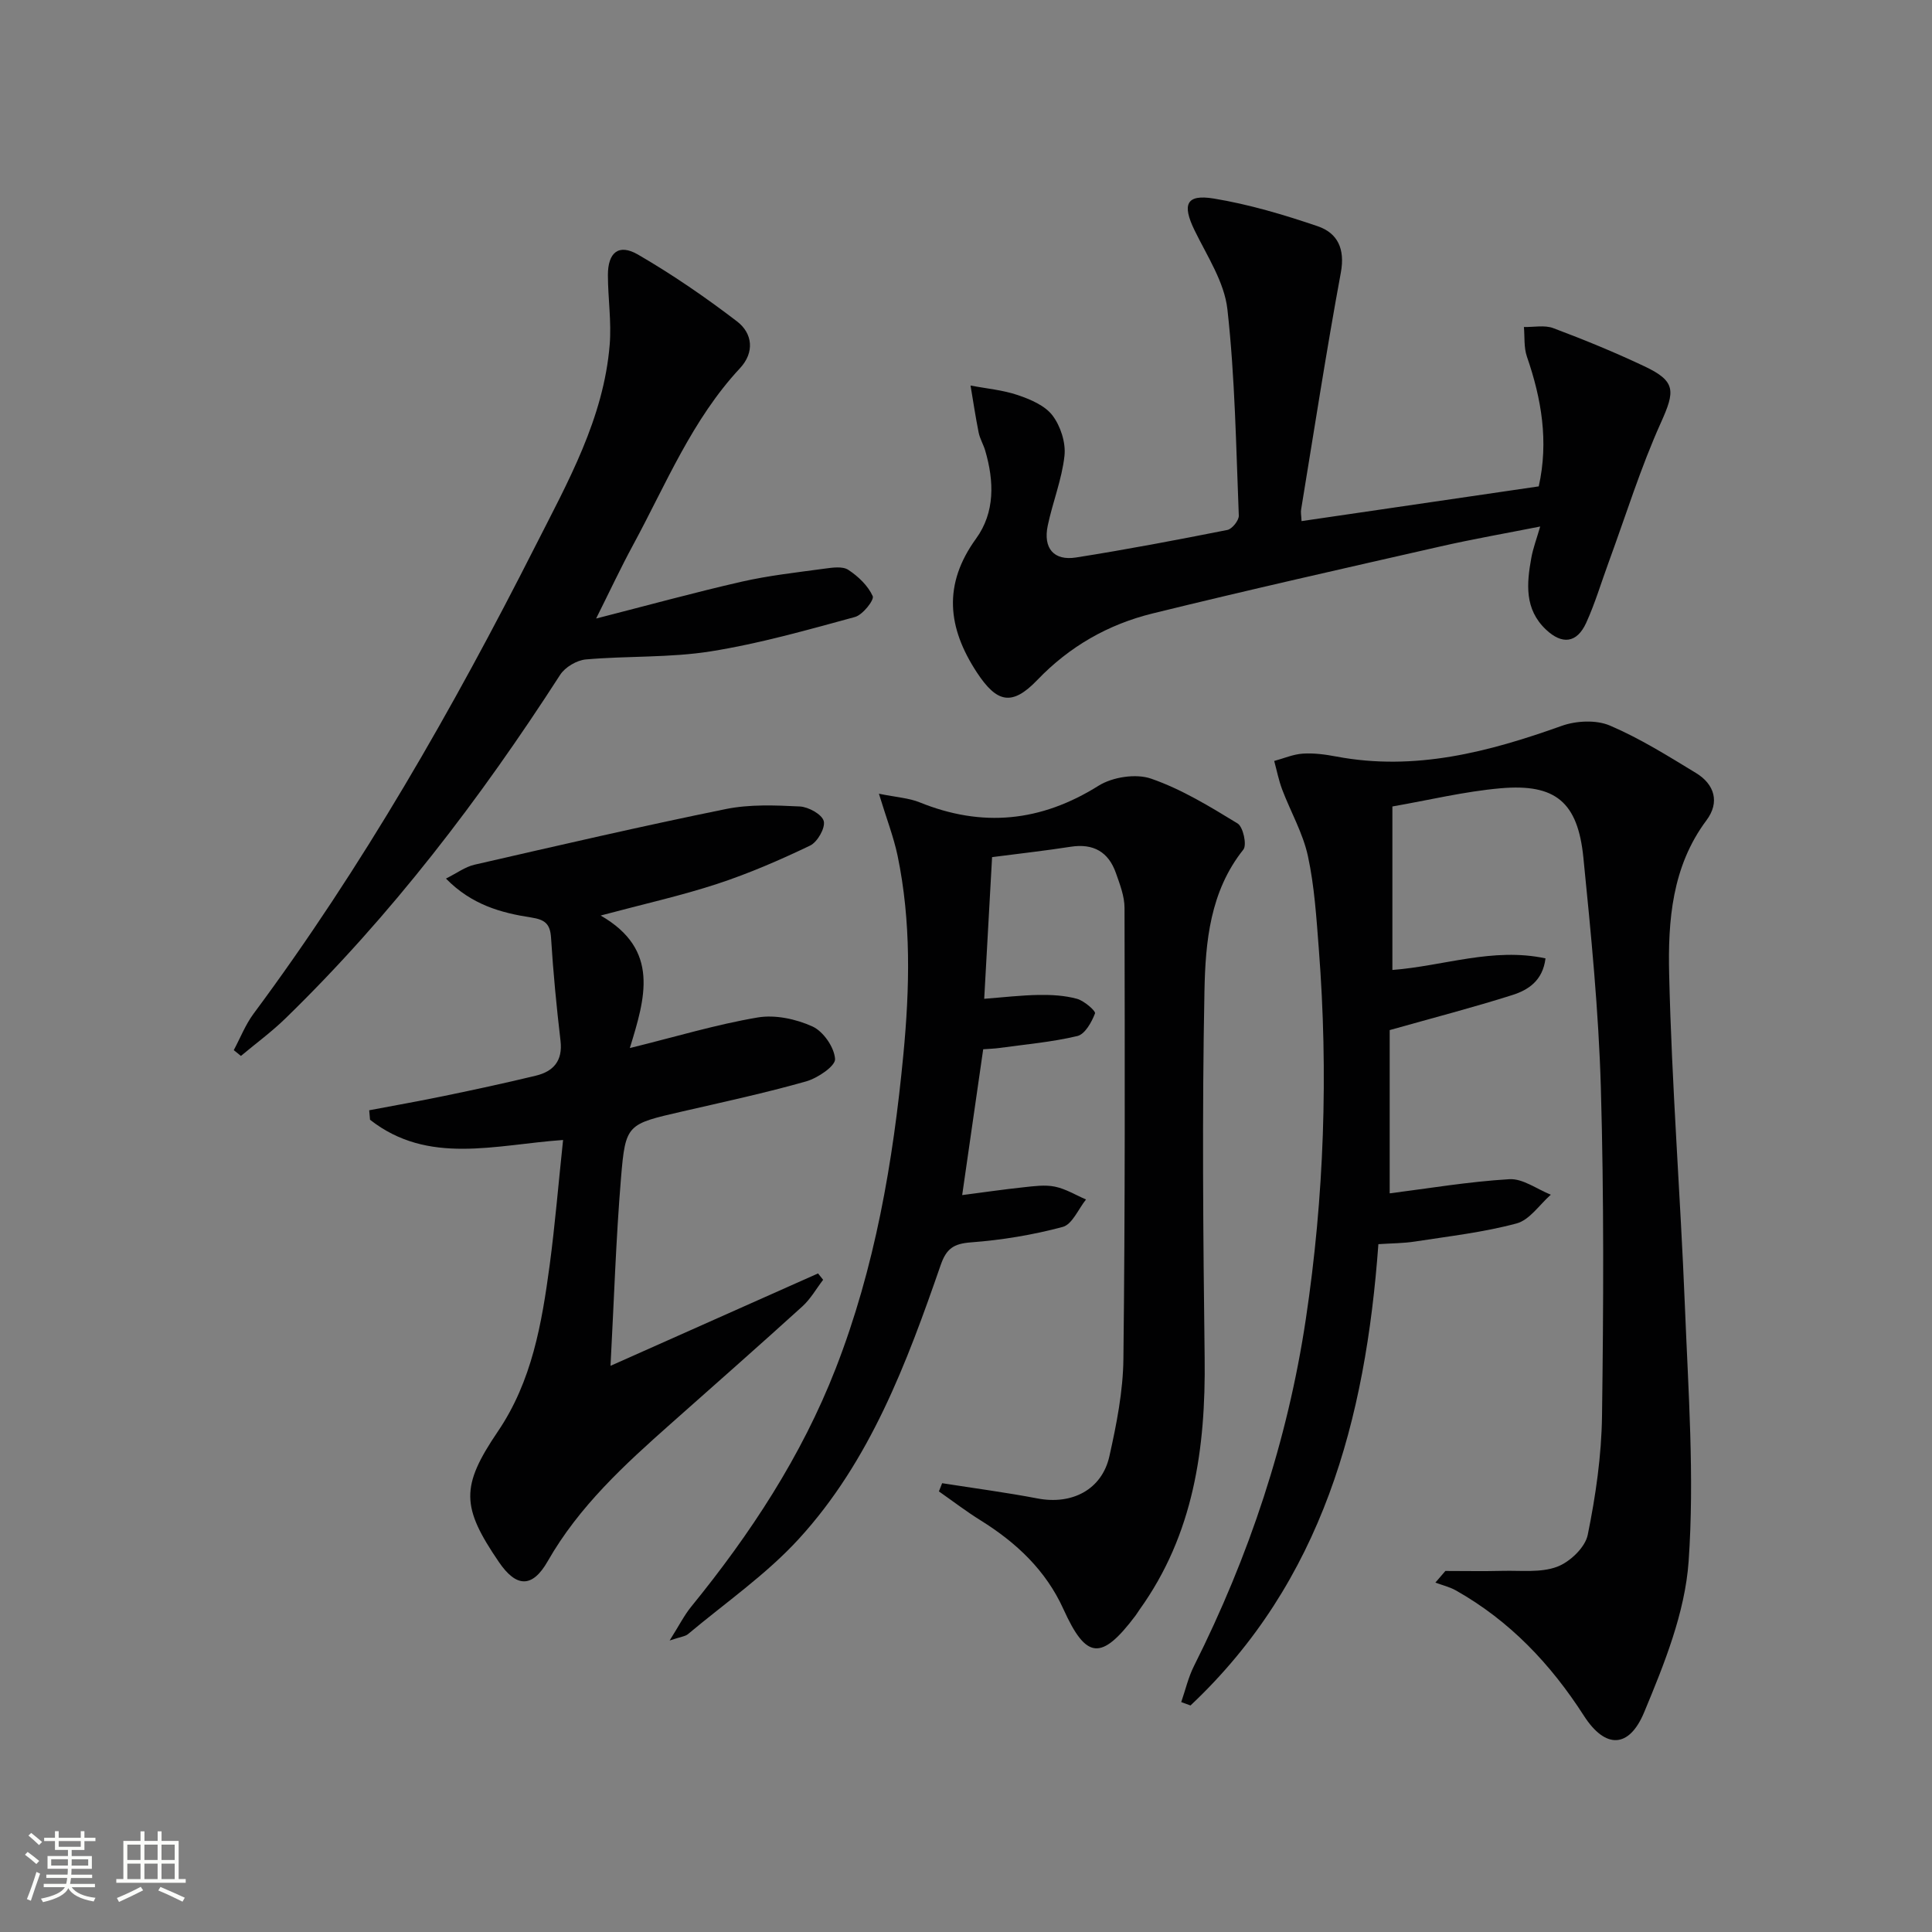
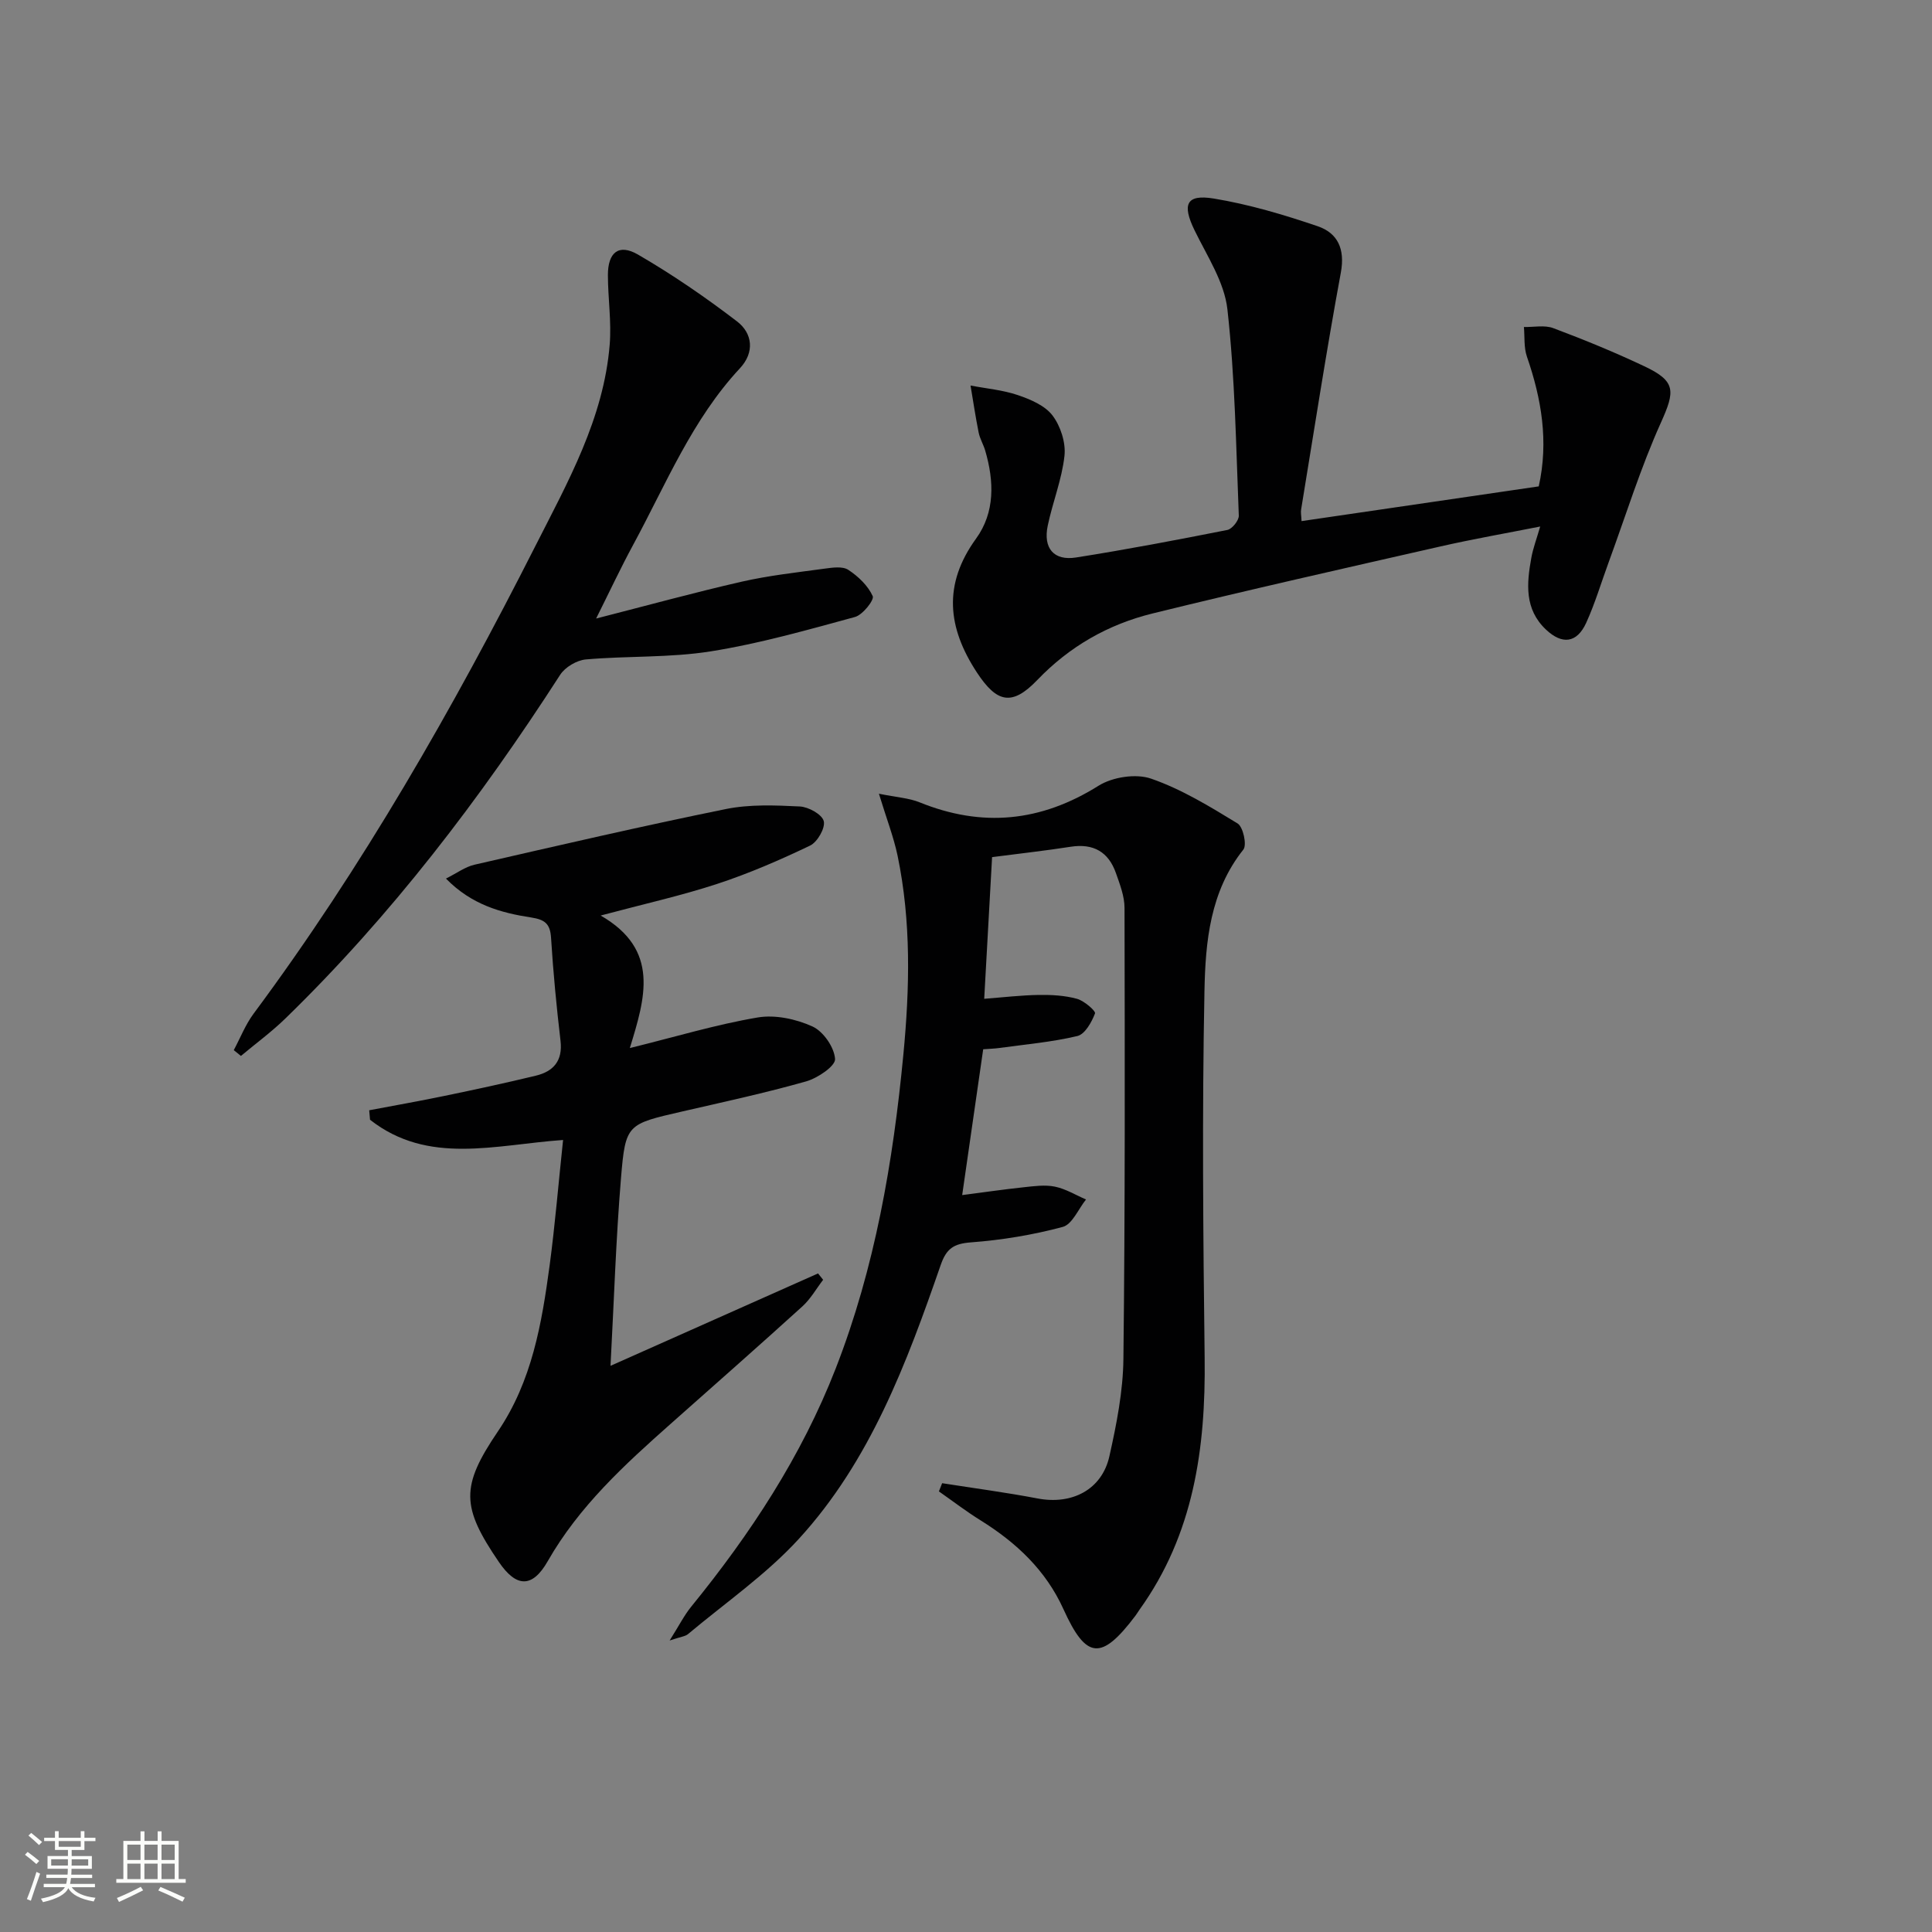
<svg xmlns="http://www.w3.org/2000/svg" enable-background="new 0 0 400 400" viewBox="0 0 400 400">
  <rect x="0" y="0" width="400" height="400" fill="#808080" stroke="none" />
  <path d="m5.17 384 .55-.58c.85.61 1.65 1.24 2.4 1.87l-.59.64c-.83-.73-1.62-1.38-2.36-1.93m1.22 9.53-.82-.34c.71-1.76 1.37-3.64 1.98-5.63.24.13.5.25.76.36-.6 1.67-1.24 3.54-1.92 5.61m-.5-13.5.57-.54c.56.44 1.31 1.06 2.26 1.87l-.64.64c-.68-.66-1.41-1.32-2.19-1.97m3.25.46h2.24v-1.36h.77v1.36h4.57v-1.36h.76v1.36h2.28v.69h-2.28v1.84h-2.64v1.26h4.18v2.64h-4.21c0 .45-.02.86-.05 1.21h4.32v.69h-4.38c-.04.34-.1.75-.19 1.22h5.15v.69h-4.82c.87 1.19 2.51 1.92 4.93 2.19-.17.31-.3.57-.37.76-2.77-.49-4.52-1.41-5.26-2.76-.56 1.26-2.3 2.23-5.24 2.9-.12-.24-.26-.48-.43-.72 2.73-.55 4.38-1.34 4.96-2.38h-4.38v-.69h4.65c.1-.38.17-.79.21-1.22h-4.32v-.69h4.4c.03-.34.05-.75.05-1.21h-4.2v-2.64h4.23v-1.26h-2.69v-1.84h-2.24zm1.46 4.46v1.29h3.45c.01-.4.02-.57.01-.53v-.32-.45h-3.46zm1.55-2.59h4.57v-1.19h-4.57zm6.11 2.59h-3.42v.77c-.01.19-.01.37-.02.53h3.44z" fill="#fbfcfa" />
  <path d="m32.63 379.16h.82v1.98h3.54v7.89h1.46v.78h-14.37v-.78h1.46v-7.89h3.55v-1.98h.82v1.98h2.73v-1.98zm-3.49 11.48.5.73c-1.61.82-3.28 1.63-5 2.41-.13-.27-.28-.55-.44-.82 1.75-.72 3.4-1.49 4.94-2.32m-2.78-5.55h2.73v-3.18h-2.73zm0 3.95h2.73v-3.2h-2.73zm3.54-3.95h2.73v-3.18h-2.73zm0 3.95h2.73v-3.2h-2.73zm7.89 4.68c-1.84-.92-3.51-1.7-5.02-2.32l.45-.73c1.89.8 3.57 1.55 5.04 2.23zm-1.62-11.81h-2.73v3.18h2.73zm-2.73 7.13h2.73v-3.2h-2.73z" fill="#fbfcfa" />
  <g fill="#010102">
-     <path d="m299.25 325.25c3.95 0 7.89.08 11.84-.02 3.79-.1 7.88.42 11.27-.84 2.65-.98 5.83-4 6.36-6.6 1.65-8.08 2.85-16.39 2.96-24.63.31-22.65.41-45.32-.24-67.95-.46-15.91-2.03-31.82-3.62-47.67-1.15-11.48-5.77-15.32-17.1-14.34-7.52.66-14.95 2.47-22.44 3.77v33.85c10.6-.81 20.8-4.73 31.7-2.4-.57 4.65-3.61 6.56-6.86 7.59-8.03 2.55-16.21 4.67-25.4 7.26v33.8c7.8-.99 16.26-2.42 24.77-2.93 2.79-.17 5.72 2.07 8.59 3.21-2.34 2.06-4.39 5.23-7.09 5.95-6.84 1.84-13.97 2.65-21 3.74-2.43.38-4.93.37-7.61.55-2.65 36.38-11.61 69.83-38.9 95.51-.64-.23-1.28-.47-1.92-.7.87-2.5 1.46-5.13 2.64-7.47 11.42-22.74 19.38-46.64 23.15-71.78 3.82-25.41 4.68-51 2.7-76.64-.5-6.45-.9-12.98-2.26-19.27-1.03-4.75-3.58-9.17-5.33-13.78-.72-1.91-1.11-3.94-1.65-5.91 1.97-.53 3.93-1.39 5.93-1.52 2.29-.15 4.65.17 6.92.6 16.28 3.07 31.52-.93 46.68-6.35 3-1.07 7.12-1.27 9.95-.07 6.22 2.65 12.04 6.3 17.84 9.83 3.87 2.35 4.96 6.08 2.18 9.79-7.16 9.57-7.99 20.82-7.73 31.85.53 22.93 2.34 45.82 3.26 68.74.7 17.62 2 35.34.77 52.86-.75 10.61-5.04 21.23-9.21 31.24-3.13 7.51-8.05 7.59-12.47.71-6.9-10.74-15.34-19.63-26.45-25.92-1.32-.75-2.86-1.11-4.3-1.65.7-.81 1.38-1.61 2.07-2.41z" />
    <path d="m181.97 164.33c3.73.76 6.21.89 8.39 1.77 12.99 5.27 25.13 4.07 37.08-3.42 2.89-1.81 7.74-2.56 10.88-1.47 6.3 2.18 12.17 5.77 17.91 9.28 1.15.7 1.96 4.44 1.2 5.4-6.92 8.68-7.86 19.13-8.06 29.3-.5 25.31-.27 50.65.04 75.97.23 18.68-2.26 36.49-13.5 52.13-.29.41-.54.84-.84 1.24-7.06 9.35-10.18 9.05-14.9-1.38-3.64-8.03-9.74-13.76-17.11-18.35-2.98-1.85-5.78-4-8.67-6.02.22-.57.45-1.13.67-1.7 6.59 1.04 13.21 1.91 19.76 3.16 7.1 1.36 13.32-1.8 14.87-8.75 1.48-6.62 2.83-13.44 2.9-20.19.36-31.11.29-62.22.23-93.33 0-2.41-.96-4.88-1.78-7.21-1.54-4.38-4.66-6.18-9.36-5.45-5.25.82-10.53 1.4-16.28 2.15-.53 9.5-1.06 19.06-1.63 29.33 3.91-.3 7.61-.74 11.32-.8 2.63-.04 5.36.11 7.88.8 1.5.41 3.93 2.53 3.74 3.03-.7 1.82-2.08 4.31-3.66 4.68-5.29 1.26-10.78 1.73-16.19 2.48-.97.13-1.96.16-3.3.26-1.42 9.88-2.84 19.69-4.35 30.19 4.43-.57 8.57-1.18 12.73-1.62 2.15-.23 4.4-.55 6.46-.13 2.24.46 4.31 1.74 6.45 2.66-1.59 1.97-2.85 5.15-4.82 5.68-6.19 1.66-12.61 2.72-19.01 3.2-3.57.27-5.08 1.28-6.26 4.69-7.04 20.31-14.59 40.55-29.37 56.7-6.76 7.39-15.22 13.23-22.95 19.72-.56.47-1.46.53-3.8 1.32 1.98-3.14 3.03-5.24 4.48-7.02 12.25-15.05 22.82-31.12 29.9-49.29 8.14-20.9 11.88-42.75 14.01-64.97 1.32-13.81 1.64-27.57-1.2-41.23-.82-3.89-2.3-7.68-3.86-12.81z" />
    <path d="m116.58 236.02c-14.08.99-27.94 5.26-39.97-4.19-.06-.65-.12-1.31-.17-1.96 5.18-.98 10.38-1.9 15.55-2.97 6.33-1.31 12.66-2.67 18.94-4.19 3.65-.88 5.6-3.07 5.12-7.21-.83-7.09-1.52-14.2-1.96-21.32-.18-2.95-1.29-3.79-4.15-4.23-6.22-.96-12.29-2.62-17.61-8.05 2.26-1.13 3.98-2.43 5.9-2.87 17.31-3.97 34.62-7.98 52.02-11.52 4.96-1.01 10.23-.79 15.34-.54 1.8.09 4.6 1.64 4.96 3.03.36 1.41-1.31 4.34-2.83 5.07-6.25 2.99-12.65 5.77-19.23 7.93-7.47 2.45-15.19 4.16-24.13 6.55 12.33 7.09 9.22 17.08 6.04 27.44 9.52-2.35 17.89-4.88 26.45-6.33 3.63-.62 7.95.31 11.36 1.86 2.25 1.02 4.53 4.32 4.68 6.74.09 1.46-3.63 3.97-6.02 4.64-8.45 2.39-17.05 4.25-25.62 6.22-11.42 2.63-11.75 2.57-12.68 13.79-1.05 12.69-1.45 25.44-2.17 38.87 14.68-6.54 28.82-12.84 42.97-19.13l1.05 1.32c-1.42 1.85-2.6 3.97-4.3 5.51-9 8.17-18.12 16.19-27.21 24.26-9.6 8.51-19.02 17.12-25.51 28.49-3.2 5.61-6.51 5.44-10.09.2-7.81-11.44-7.97-15.65-.24-27.05 7.08-10.43 9.1-22.37 10.73-34.42 1.12-8.4 1.81-16.83 2.78-25.94z" />
-     <path d="m269.47 107.89c16.46-2.41 32.64-4.78 49.11-7.19 2.08-9.32.57-18.13-2.45-26.87-.65-1.89-.44-4.08-.62-6.13 2.04.05 4.29-.44 6.09.24 6.37 2.39 12.69 4.98 18.84 7.89 6.59 3.11 6.38 5.12 3.43 11.68-4.21 9.34-7.26 19.21-10.8 28.86-1.55 4.21-2.82 8.54-4.68 12.61-1.92 4.18-4.97 4.53-8.31 1.37-4.5-4.24-4-9.55-3.03-14.89.35-1.93 1.06-3.8 1.83-6.45-7.18 1.42-13.97 2.6-20.67 4.13-19.88 4.52-39.78 9-59.58 13.87-9.16 2.25-17.19 6.81-23.86 13.77-5.27 5.5-8.4 4.71-12.52-1.56-6.1-9.3-7.03-18.23-.17-27.7 3.95-5.45 3.75-11.89 1.9-18.22-.37-1.27-1.1-2.45-1.36-3.74-.65-3.23-1.13-6.49-1.68-9.74 3.28.63 6.67.92 9.79 1.98 2.62.89 5.62 2.16 7.18 4.22 1.67 2.2 2.77 5.62 2.48 8.33-.53 4.9-2.45 9.62-3.47 14.49-.97 4.66 1.25 7.31 5.87 6.58 10.48-1.65 20.92-3.64 31.33-5.7.98-.2 2.4-1.98 2.36-2.97-.57-14.26-.78-28.57-2.36-42.72-.63-5.63-4.2-11.01-6.79-16.33-2.62-5.37-1.77-7.54 3.99-6.59 7.28 1.2 14.47 3.34 21.47 5.72 4.15 1.41 5.72 4.68 4.82 9.59-3.01 16.29-5.53 32.67-8.22 49.03-.12.6.03 1.25.08 2.44z" />
+     <path d="m269.47 107.89c16.46-2.41 32.64-4.78 49.11-7.19 2.08-9.32.57-18.13-2.45-26.87-.65-1.89-.44-4.08-.62-6.13 2.04.05 4.29-.44 6.09.24 6.37 2.39 12.69 4.98 18.84 7.89 6.59 3.11 6.38 5.12 3.43 11.68-4.21 9.34-7.26 19.21-10.8 28.86-1.55 4.21-2.82 8.54-4.68 12.61-1.92 4.18-4.97 4.53-8.31 1.37-4.5-4.24-4-9.55-3.03-14.89.35-1.93 1.06-3.8 1.83-6.45-7.18 1.42-13.97 2.6-20.67 4.13-19.88 4.52-39.78 9-59.58 13.87-9.16 2.25-17.19 6.81-23.86 13.77-5.27 5.5-8.4 4.71-12.52-1.56-6.1-9.3-7.03-18.23-.17-27.7 3.95-5.45 3.75-11.89 1.9-18.22-.37-1.27-1.1-2.45-1.36-3.74-.65-3.23-1.13-6.49-1.68-9.74 3.28.63 6.67.92 9.79 1.98 2.62.89 5.62 2.16 7.18 4.22 1.67 2.2 2.77 5.62 2.48 8.33-.53 4.9-2.45 9.62-3.47 14.49-.97 4.66 1.25 7.31 5.87 6.58 10.48-1.65 20.92-3.64 31.33-5.7.98-.2 2.4-1.98 2.36-2.97-.57-14.26-.78-28.57-2.36-42.72-.63-5.63-4.2-11.01-6.79-16.33-2.62-5.37-1.77-7.54 3.99-6.59 7.28 1.2 14.47 3.34 21.47 5.72 4.15 1.41 5.72 4.68 4.82 9.59-3.01 16.29-5.53 32.67-8.22 49.03-.12.6.03 1.25.08 2.44" />
    <path d="m48.4 217.42c1.35-2.52 2.41-5.26 4.09-7.53 22.57-30.39 41.26-63.12 58.33-96.8 6.73-13.27 14.16-26.43 15.41-41.72.39-4.76-.36-9.6-.37-14.4-.01-4.7 2.23-6.57 6.2-4.28 7.13 4.13 13.98 8.84 20.53 13.85 3.23 2.47 3.68 6.41.61 9.7-9.93 10.66-15.32 24.03-22.11 36.56-2.58 4.76-4.88 9.68-7.67 15.26 10.63-2.72 20.34-5.39 30.14-7.63 5.64-1.28 11.43-1.92 17.18-2.7 1.62-.22 3.7-.53 4.89.25 2.06 1.35 4.08 3.28 5.06 5.45.35.78-2.08 3.88-3.68 4.31-9.88 2.69-19.79 5.52-29.88 7.12-8.49 1.35-17.24.91-25.84 1.67-1.89.17-4.3 1.6-5.32 3.19-16.55 25.67-34.96 49.83-56.91 71.17-2.86 2.78-6.11 5.16-9.18 7.73-.49-.39-.99-.79-1.48-1.2z" />
  </g>
</svg>